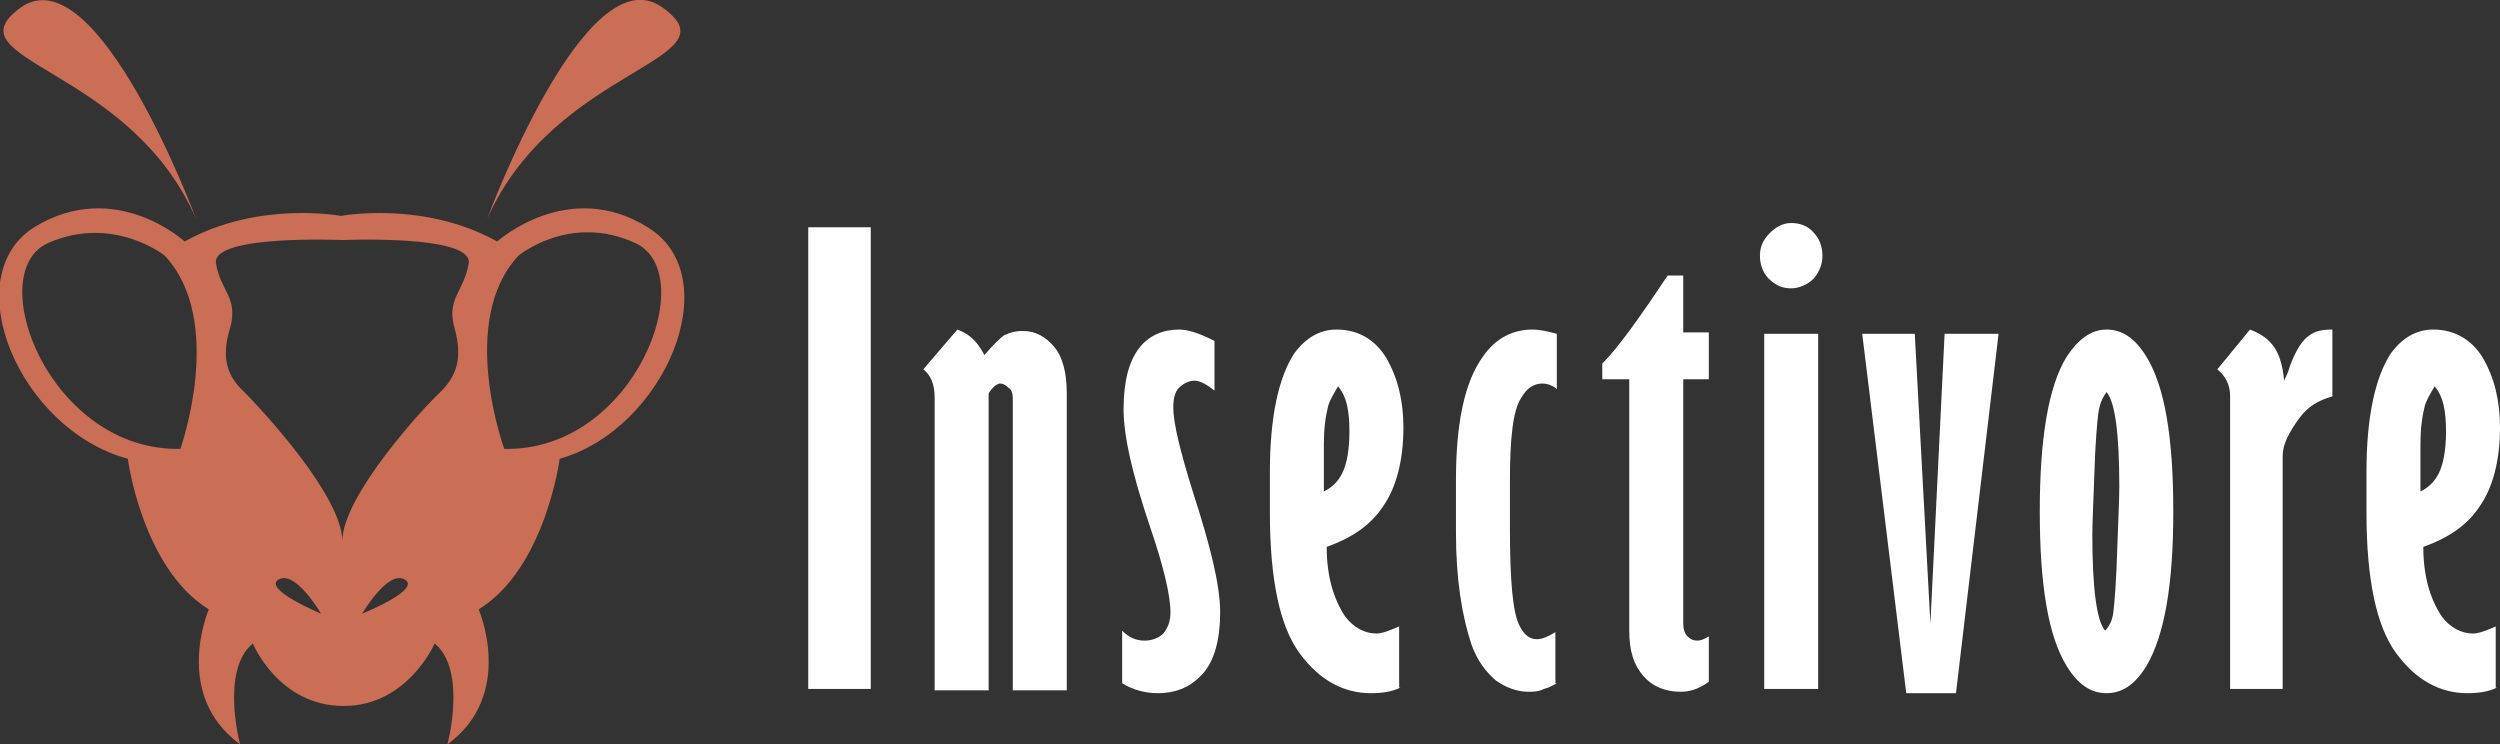
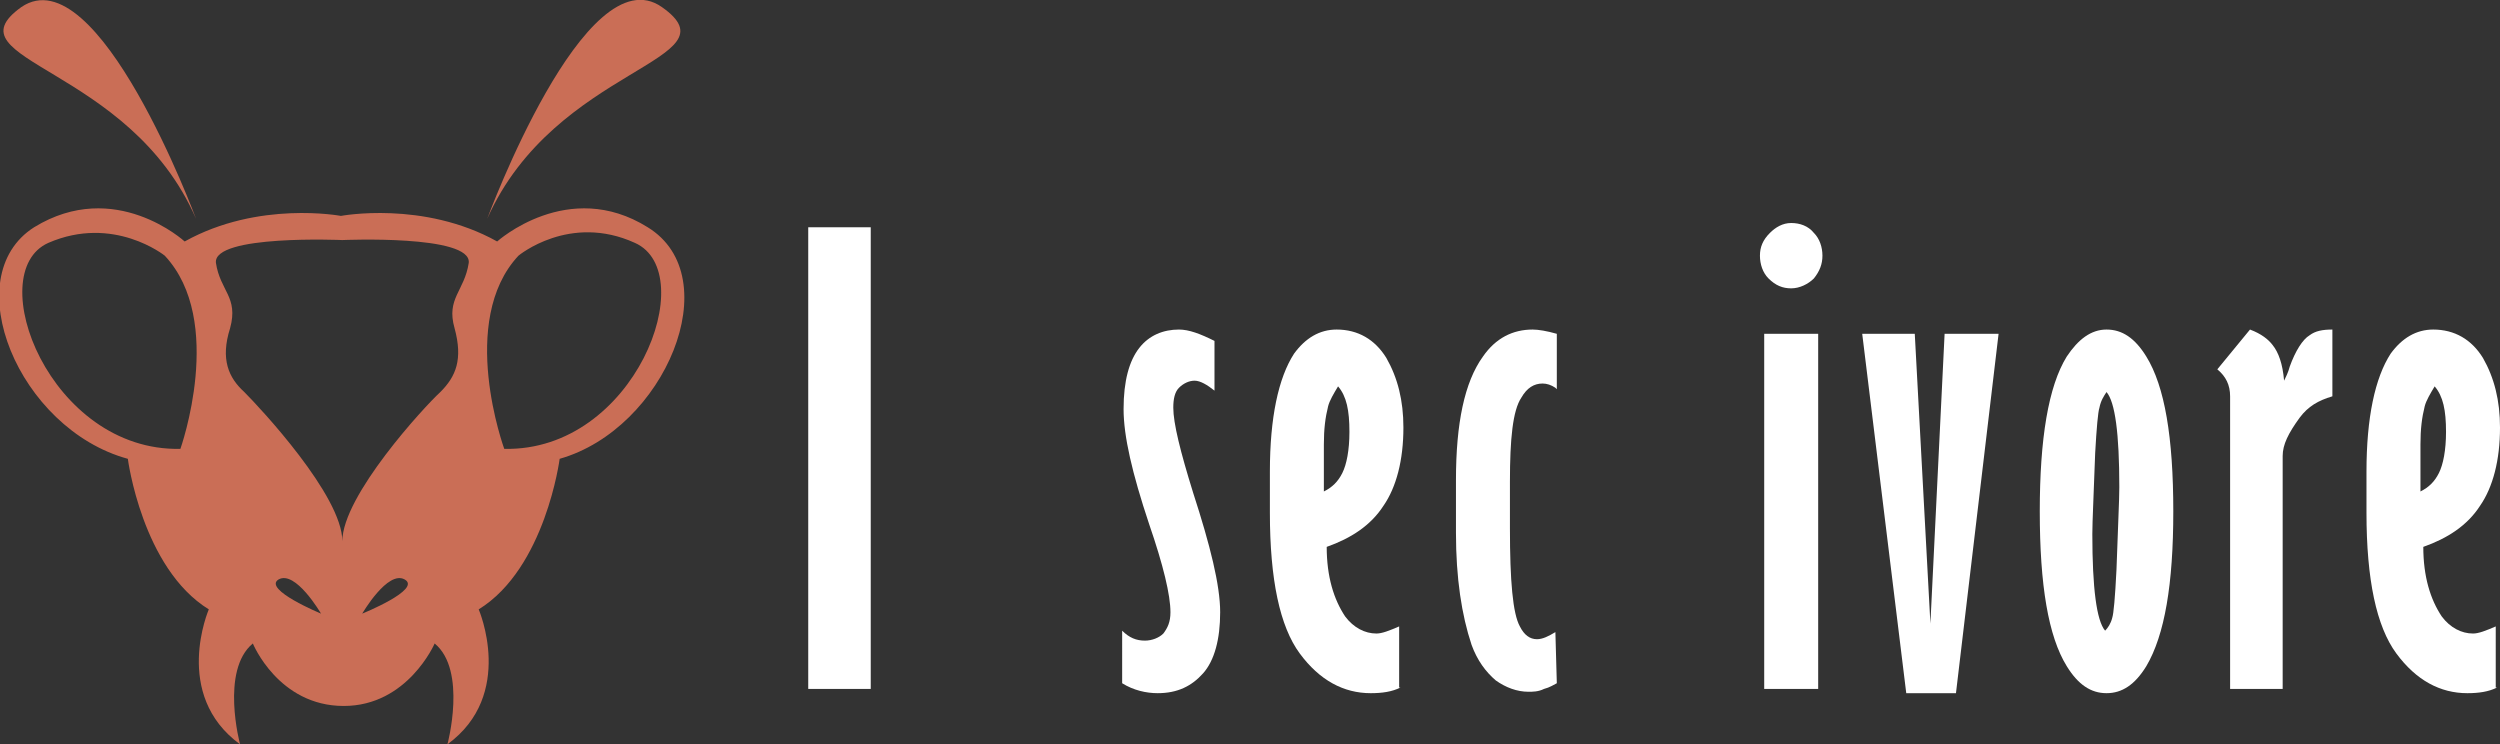
<svg xmlns="http://www.w3.org/2000/svg" version="1.1" id="Layer_1" x="0px" y="0px" width="176px" height="52.4px" viewBox="0 0 176 52.4" style="enable-background:new 0 0 176 52.4;" xml:space="preserve">
  <rect x="0" y="0" width="176" height="52.4" fill="#333333" stroke="none" />
  <style type="text/css">
	.st0{fill:#FFFFFF;}
	.st1{fill:#CA6E56;}
</style>
  <g>
    <path class="st0" d="M56.9,16h4.4v32.5h-4.4V16z" />
-     <path class="st0" d="M67.4,23.2c0.8,0.3,1.4,0.8,1.9,1.8c0.6-0.7,1.1-1.2,1.4-1.4c0.4-0.2,0.8-0.3,1.3-0.3c0.9,0,1.6,0.4,2.2,1.1   c0.6,0.7,0.9,1.8,0.9,3.3v20.9h-3.8V28c0-0.3-0.1-0.6-0.3-0.7c-0.2-0.2-0.4-0.3-0.6-0.3c-0.1,0-0.3,0.1-0.4,0.2   c-0.1,0.1-0.3,0.3-0.4,0.5v20.9h-3.8V28c0-1-0.3-1.6-0.8-2L67.4,23.2z" />
    <path class="st0" d="M79,44.4c0.5,0.5,1,0.7,1.6,0.7c0.5,0,1-0.2,1.3-0.5c0.3-0.4,0.5-0.8,0.5-1.5c0-1.2-0.5-3.3-1.5-6.2   c-1.2-3.6-1.8-6.2-1.8-8.1c0-2,0.4-3.4,1.1-4.3c0.7-0.9,1.7-1.3,2.8-1.3c0.7,0,1.5,0.3,2.5,0.8v3.5c-0.5-0.4-1-0.7-1.4-0.7   c-0.4,0-0.8,0.2-1.1,0.5c-0.3,0.3-0.4,0.8-0.4,1.4c0,1.1,0.5,3.1,1.4,6c1.2,3.7,1.9,6.5,1.9,8.4c0,1.9-0.4,3.4-1.2,4.3   s-1.8,1.4-3.2,1.4c-0.8,0-1.7-0.2-2.5-0.7V44.4z" />
    <path class="st0" d="M98.6,48.4c-0.6,0.3-1.3,0.4-2.1,0.4c-1.9,0-3.6-0.9-5-2.8c-1.4-1.9-2.1-5.2-2.1-9.9v-2.9   c0-3.8,0.6-6.6,1.7-8.3c0.8-1.1,1.8-1.7,3-1.7c1.5,0,2.7,0.7,3.5,2c0.8,1.4,1.2,3,1.2,4.9c0,2.3-0.5,4.2-1.4,5.5   c-0.9,1.4-2.3,2.3-4,2.9c0,2.1,0.5,3.7,1.3,4.9c0.6,0.8,1.4,1.2,2.2,1.2c0.4,0,0.9-0.2,1.6-0.5V48.4z M94.2,27.2   c-0.3,0.5-0.6,1-0.7,1.4c-0.2,0.8-0.3,1.6-0.3,2.7v3.3c0.6-0.3,1-0.7,1.3-1.3c0.3-0.6,0.5-1.6,0.5-2.9C95,28.9,94.8,27.9,94.2,27.2   z" />
-     <path class="st0" d="M109.6,48.1c-0.2,0.1-0.5,0.3-0.9,0.4c-0.4,0.2-0.8,0.2-1.1,0.2c-0.8,0-1.6-0.3-2.3-0.8   c-0.7-0.6-1.3-1.4-1.7-2.5c-0.7-2.1-1.1-4.7-1.1-7.9v-3.7c0-4,0.6-6.9,1.9-8.7c0.9-1.3,2.1-1.9,3.5-1.9c0.4,0,1,0.1,1.7,0.3v3.9   l-0.1-0.1c-0.3-0.2-0.6-0.3-0.9-0.3c-0.6,0-1.1,0.3-1.5,1c-0.6,0.9-0.8,2.9-0.8,5.9v3.3c0,3.7,0.2,6,0.7,6.9   c0.3,0.6,0.7,0.9,1.2,0.9c0.4,0,0.8-0.2,1.3-0.5V48.1z" />
-     <path class="st0" d="M117.4,19.4h1.1v4h1.8v3.3h-1.8v17.2c0,0.4,0.1,0.7,0.3,0.9c0.2,0.2,0.4,0.3,0.7,0.3c0.2,0,0.5-0.1,0.8-0.3   v3.2c-0.7,0.5-1.3,0.7-2,0.7c-1.1,0-2-0.4-2.6-1.1c-0.7-0.8-1-1.8-1-3.2V26.7h-1.9v-1.1C113.9,24.5,115.4,22.4,117.4,19.4z" />
+     <path class="st0" d="M109.6,48.1c-0.2,0.1-0.5,0.3-0.9,0.4c-0.4,0.2-0.8,0.2-1.1,0.2c-0.8,0-1.6-0.3-2.3-0.8   c-0.7-0.6-1.3-1.4-1.7-2.5c-0.7-2.1-1.1-4.7-1.1-7.9v-3.7c0-4,0.6-6.9,1.9-8.7c0.9-1.3,2.1-1.9,3.5-1.9c0.4,0,1,0.1,1.7,0.3v3.9   l-0.1-0.1c-0.3-0.2-0.6-0.3-0.9-0.3c-0.6,0-1.1,0.3-1.5,1c-0.6,0.9-0.8,2.9-0.8,5.9v3.3c0,3.7,0.2,6,0.7,6.9   c0.3,0.6,0.7,0.9,1.2,0.9c0.4,0,0.8-0.2,1.3-0.5z" />
    <path class="st0" d="M126.1,15.7c0.6,0,1.2,0.2,1.6,0.7c0.4,0.4,0.6,1,0.6,1.6c0,0.6-0.2,1.1-0.6,1.6c-0.4,0.4-1,0.7-1.6,0.7   c-0.6,0-1.1-0.2-1.6-0.7c-0.4-0.4-0.6-1-0.6-1.6c0-0.6,0.2-1.1,0.7-1.6C125,16,125.5,15.7,126.1,15.7z M124.2,23.5h3.8v25h-3.8   V23.5z" />
    <path class="st0" d="M136.9,23.5h3.8l-3,25.3h-3.5l-3.1-25.3h3.7l1.1,20.4L136.9,23.5z" />
    <path class="st0" d="M148.3,23.2c1.1,0,2,0.6,2.8,1.9c1.3,2.1,1.9,5.7,1.9,10.9c0,5.1-0.6,8.7-1.9,10.9c-0.8,1.3-1.7,1.9-2.8,1.9   c-1.1,0-2-0.6-2.8-1.9c-1.3-2.1-1.9-5.7-1.9-10.9c0-5.1,0.6-8.8,1.9-10.9C146.3,23.9,147.2,23.2,148.3,23.2z M148.3,27.6   c-0.2,0.3-0.4,0.6-0.5,1.1c-0.1,0.3-0.2,1.4-0.3,3.2c-0.1,2.9-0.2,4.8-0.2,5.7c0,3.8,0.3,6.1,0.9,6.8c0.2-0.2,0.4-0.5,0.5-0.9   c0.1-0.3,0.2-1.4,0.3-3.4c0.1-3,0.2-4.9,0.2-5.8C149.2,30.5,148.9,28.3,148.3,27.6z" />
    <path class="st0" d="M160.8,26.8c0.1-0.2,0.3-0.6,0.4-1c0.4-1.1,0.9-1.9,1.4-2.2c0.4-0.3,0.9-0.4,1.6-0.4v4.7   c-1,0.3-1.7,0.7-2.3,1.5c-0.8,1.1-1.2,1.9-1.2,2.7v16.4H157V27.9c0-0.8-0.3-1.4-0.9-1.9l2.3-2.8c0.8,0.3,1.3,0.7,1.6,1.1   C160.4,24.8,160.7,25.6,160.8,26.8z" />
    <path class="st0" d="M175.8,48.4c-0.6,0.3-1.3,0.4-2.1,0.4c-1.9,0-3.6-0.9-5-2.8c-1.4-1.9-2.1-5.2-2.1-9.9v-2.9   c0-3.8,0.6-6.6,1.7-8.3c0.8-1.1,1.8-1.7,3-1.7c1.5,0,2.7,0.7,3.5,2c0.8,1.4,1.2,3,1.2,4.9c0,2.3-0.5,4.2-1.4,5.5   c-0.9,1.4-2.3,2.3-4,2.9c0,2.1,0.5,3.7,1.3,4.9c0.6,0.8,1.4,1.2,2.2,1.2c0.4,0,0.9-0.2,1.6-0.5V48.4z M171.4,27.2   c-0.3,0.5-0.6,1-0.7,1.4c-0.2,0.8-0.3,1.6-0.3,2.7v3.3c0.6-0.3,1-0.7,1.3-1.3c0.3-0.6,0.5-1.6,0.5-2.9   C172.2,28.9,172,27.9,171.4,27.2z" />
  </g>
  <g>
    <path class="st1" d="M46.6,0.5c-5.4-3.8-12.3,14.9-12.3,14.9C39.1,4.6,52,4.3,46.6,0.5z" />
    <path class="st1" d="M45.6,16c-5.6-3.5-10.6,1-10.6,1c-5.2-2.9-11-1.8-11-1.8s-5.8-1.1-11,1.8c0,0-4.9-4.5-10.6-1   C-3.1,19.5,1.3,30.2,9,32.3c0,0,1,7.7,5.7,10.6c0,0-2.6,6,2.2,9.5c0,0-1.4-5.2,0.9-7.1c0,0,1.8,4.4,6.4,4.4c4.5,0,6.4-4.4,6.4-4.4   c2.3,1.9,0.9,7.1,0.9,7.1c4.8-3.5,2.2-9.5,2.2-9.5c4.7-2.9,5.7-10.6,5.7-10.6C46.8,30.2,51.3,19.5,45.6,16z M12.7,31.6   C3.5,31.8-1.3,19.2,3.4,17.1C8,15.1,11.6,18,11.6,18C15.9,22.6,12.7,31.6,12.7,31.6z M19.6,40.8c1.2-0.7,3,2.4,3,2.4   S18.5,41.5,19.6,40.8z M25.5,43.2c0,0,1.8-3.1,3-2.4C29.7,41.5,25.5,43.2,25.5,43.2z M32,23.1c0.6,2.2,0.1,3.4-1,4.5   c-1.1,1-6.9,7.3-6.9,10.5c0-3.2-5.8-9.4-6.9-10.5c-1.1-1-1.7-2.3-1-4.5c0.6-2.2-0.7-2.6-1-4.6c-0.2-2,8.9-1.6,8.9-1.6   s9.1-0.4,8.9,1.6C32.7,20.5,31.4,21,32,23.1z M35.5,31.6c0,0-3.3-9,1-13.6c0,0,3.6-3,8.2-0.9C49.4,19.2,44.7,31.8,35.5,31.6z" />
    <path class="st1" d="M13.8,15.4c0,0-6.9-18.6-12.3-14.9C-3.8,4.3,9.1,4.6,13.8,15.4z" />
  </g>
</svg>